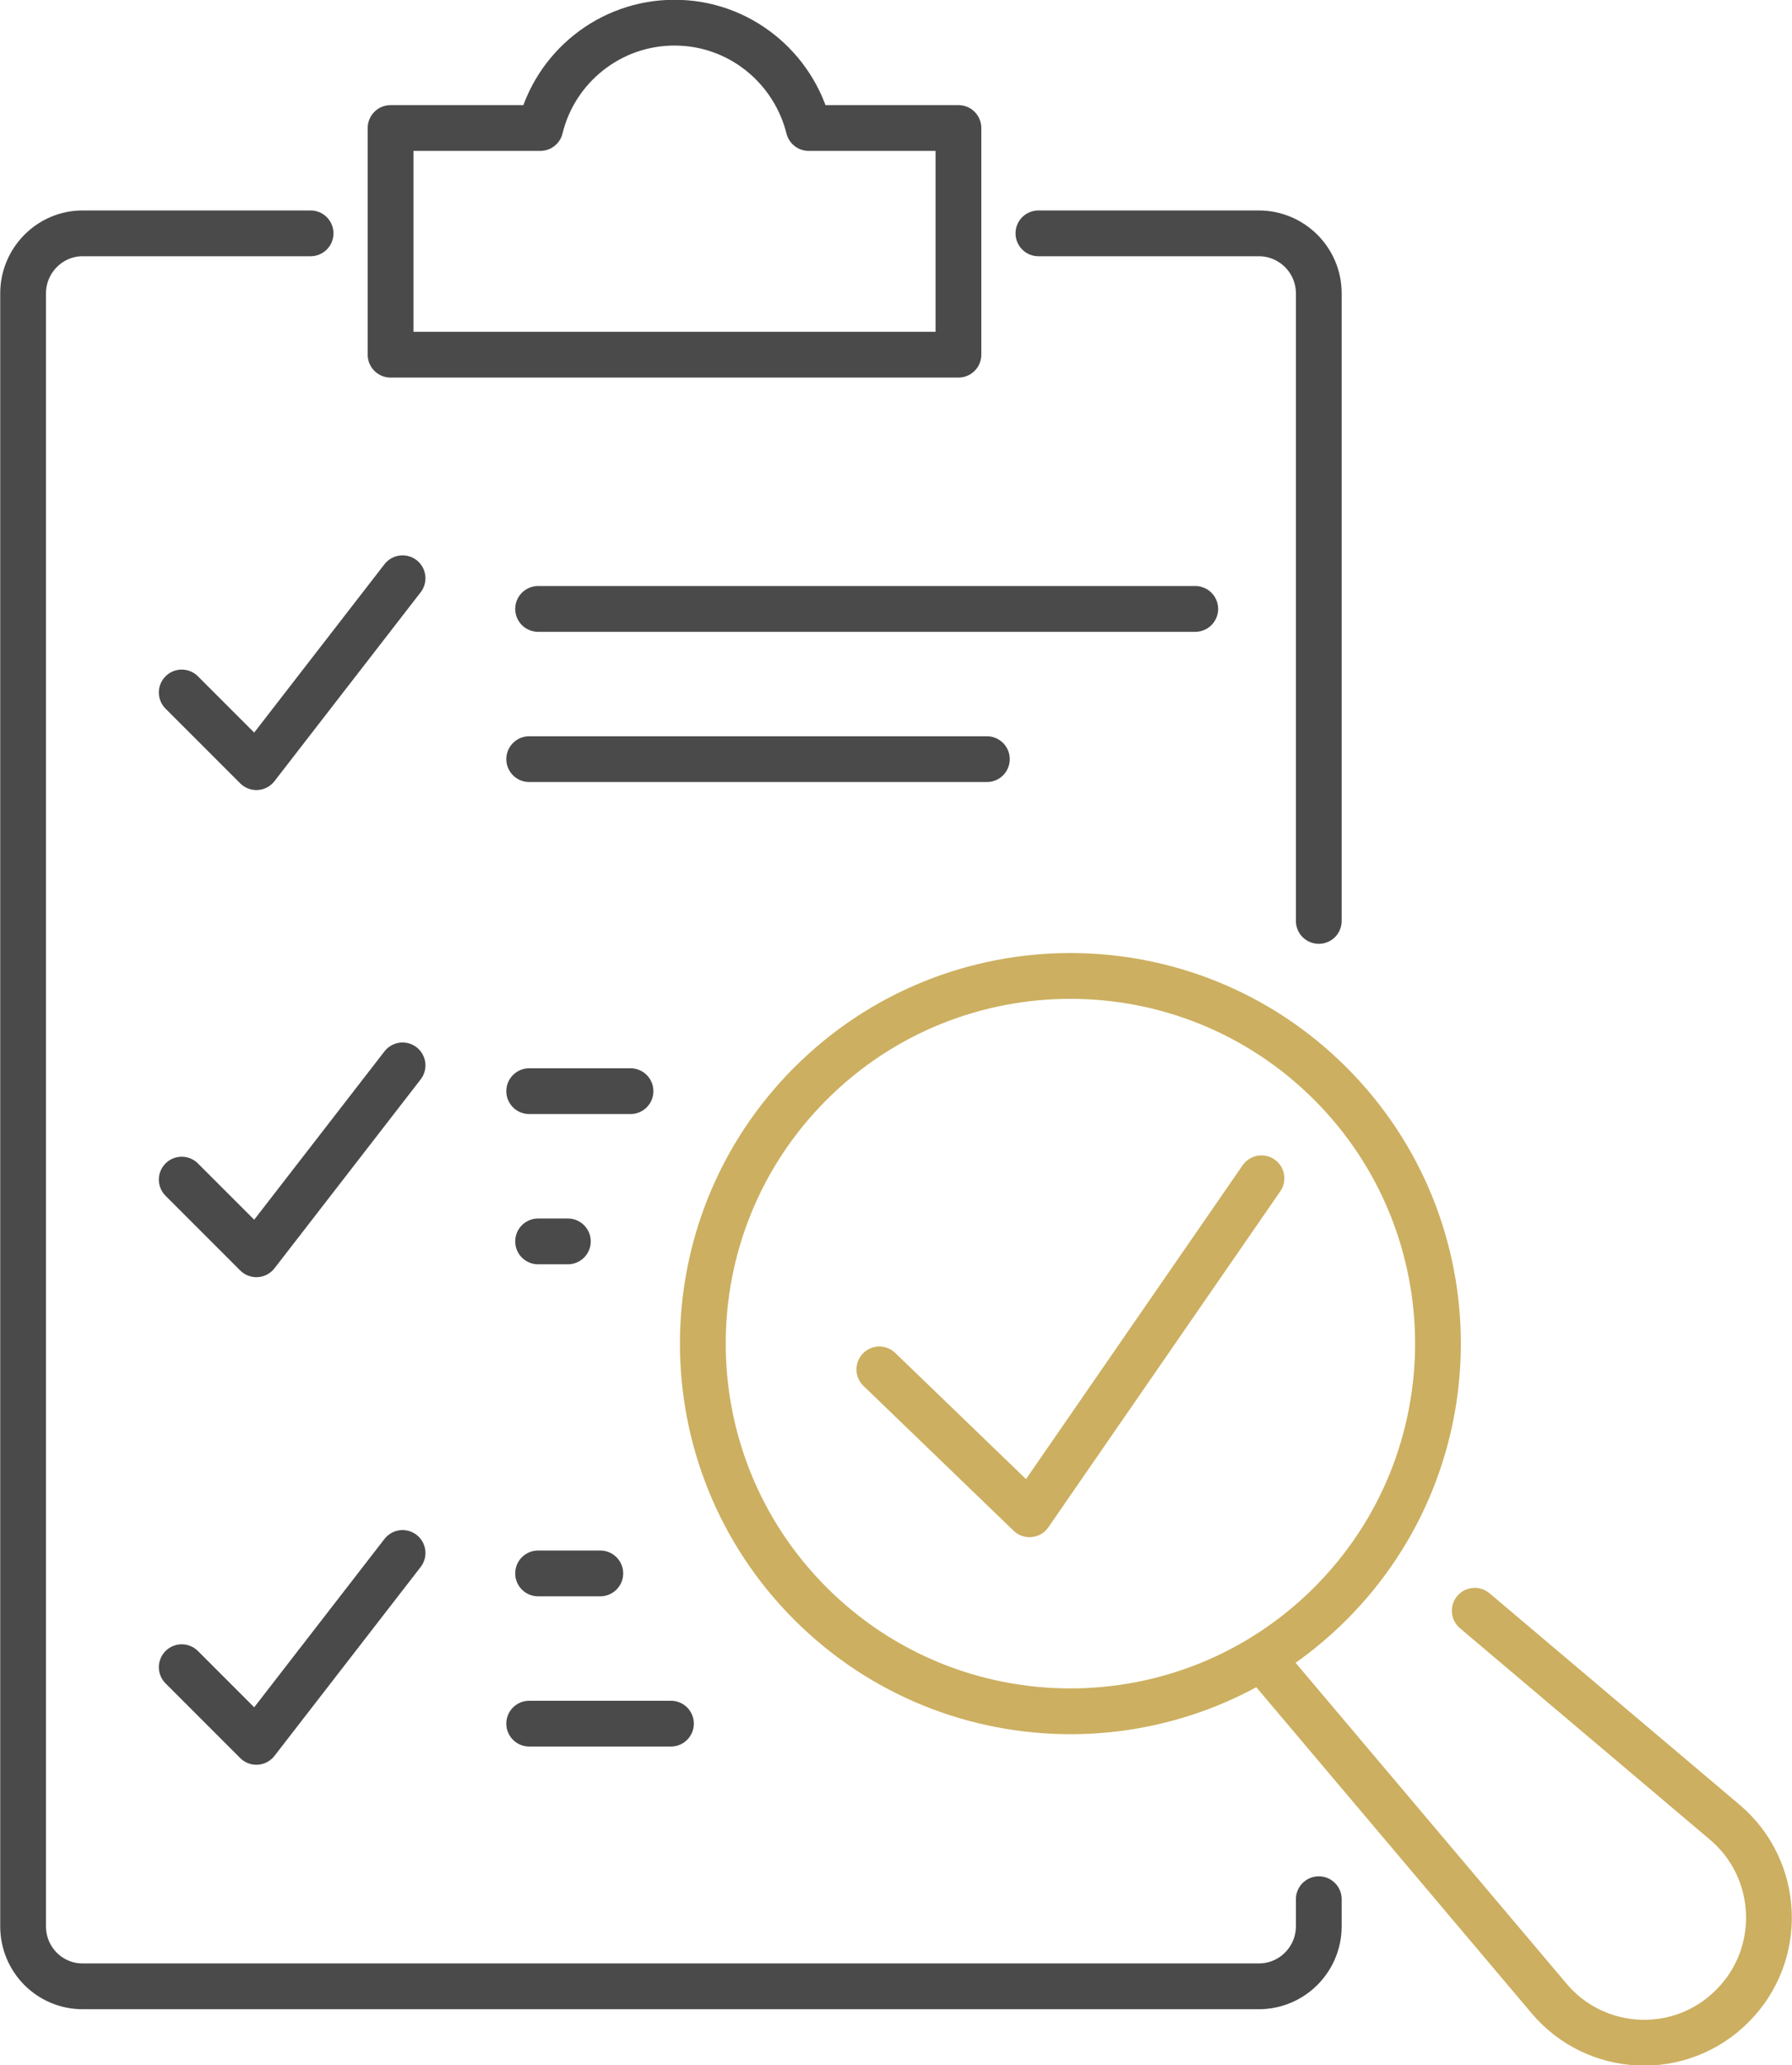
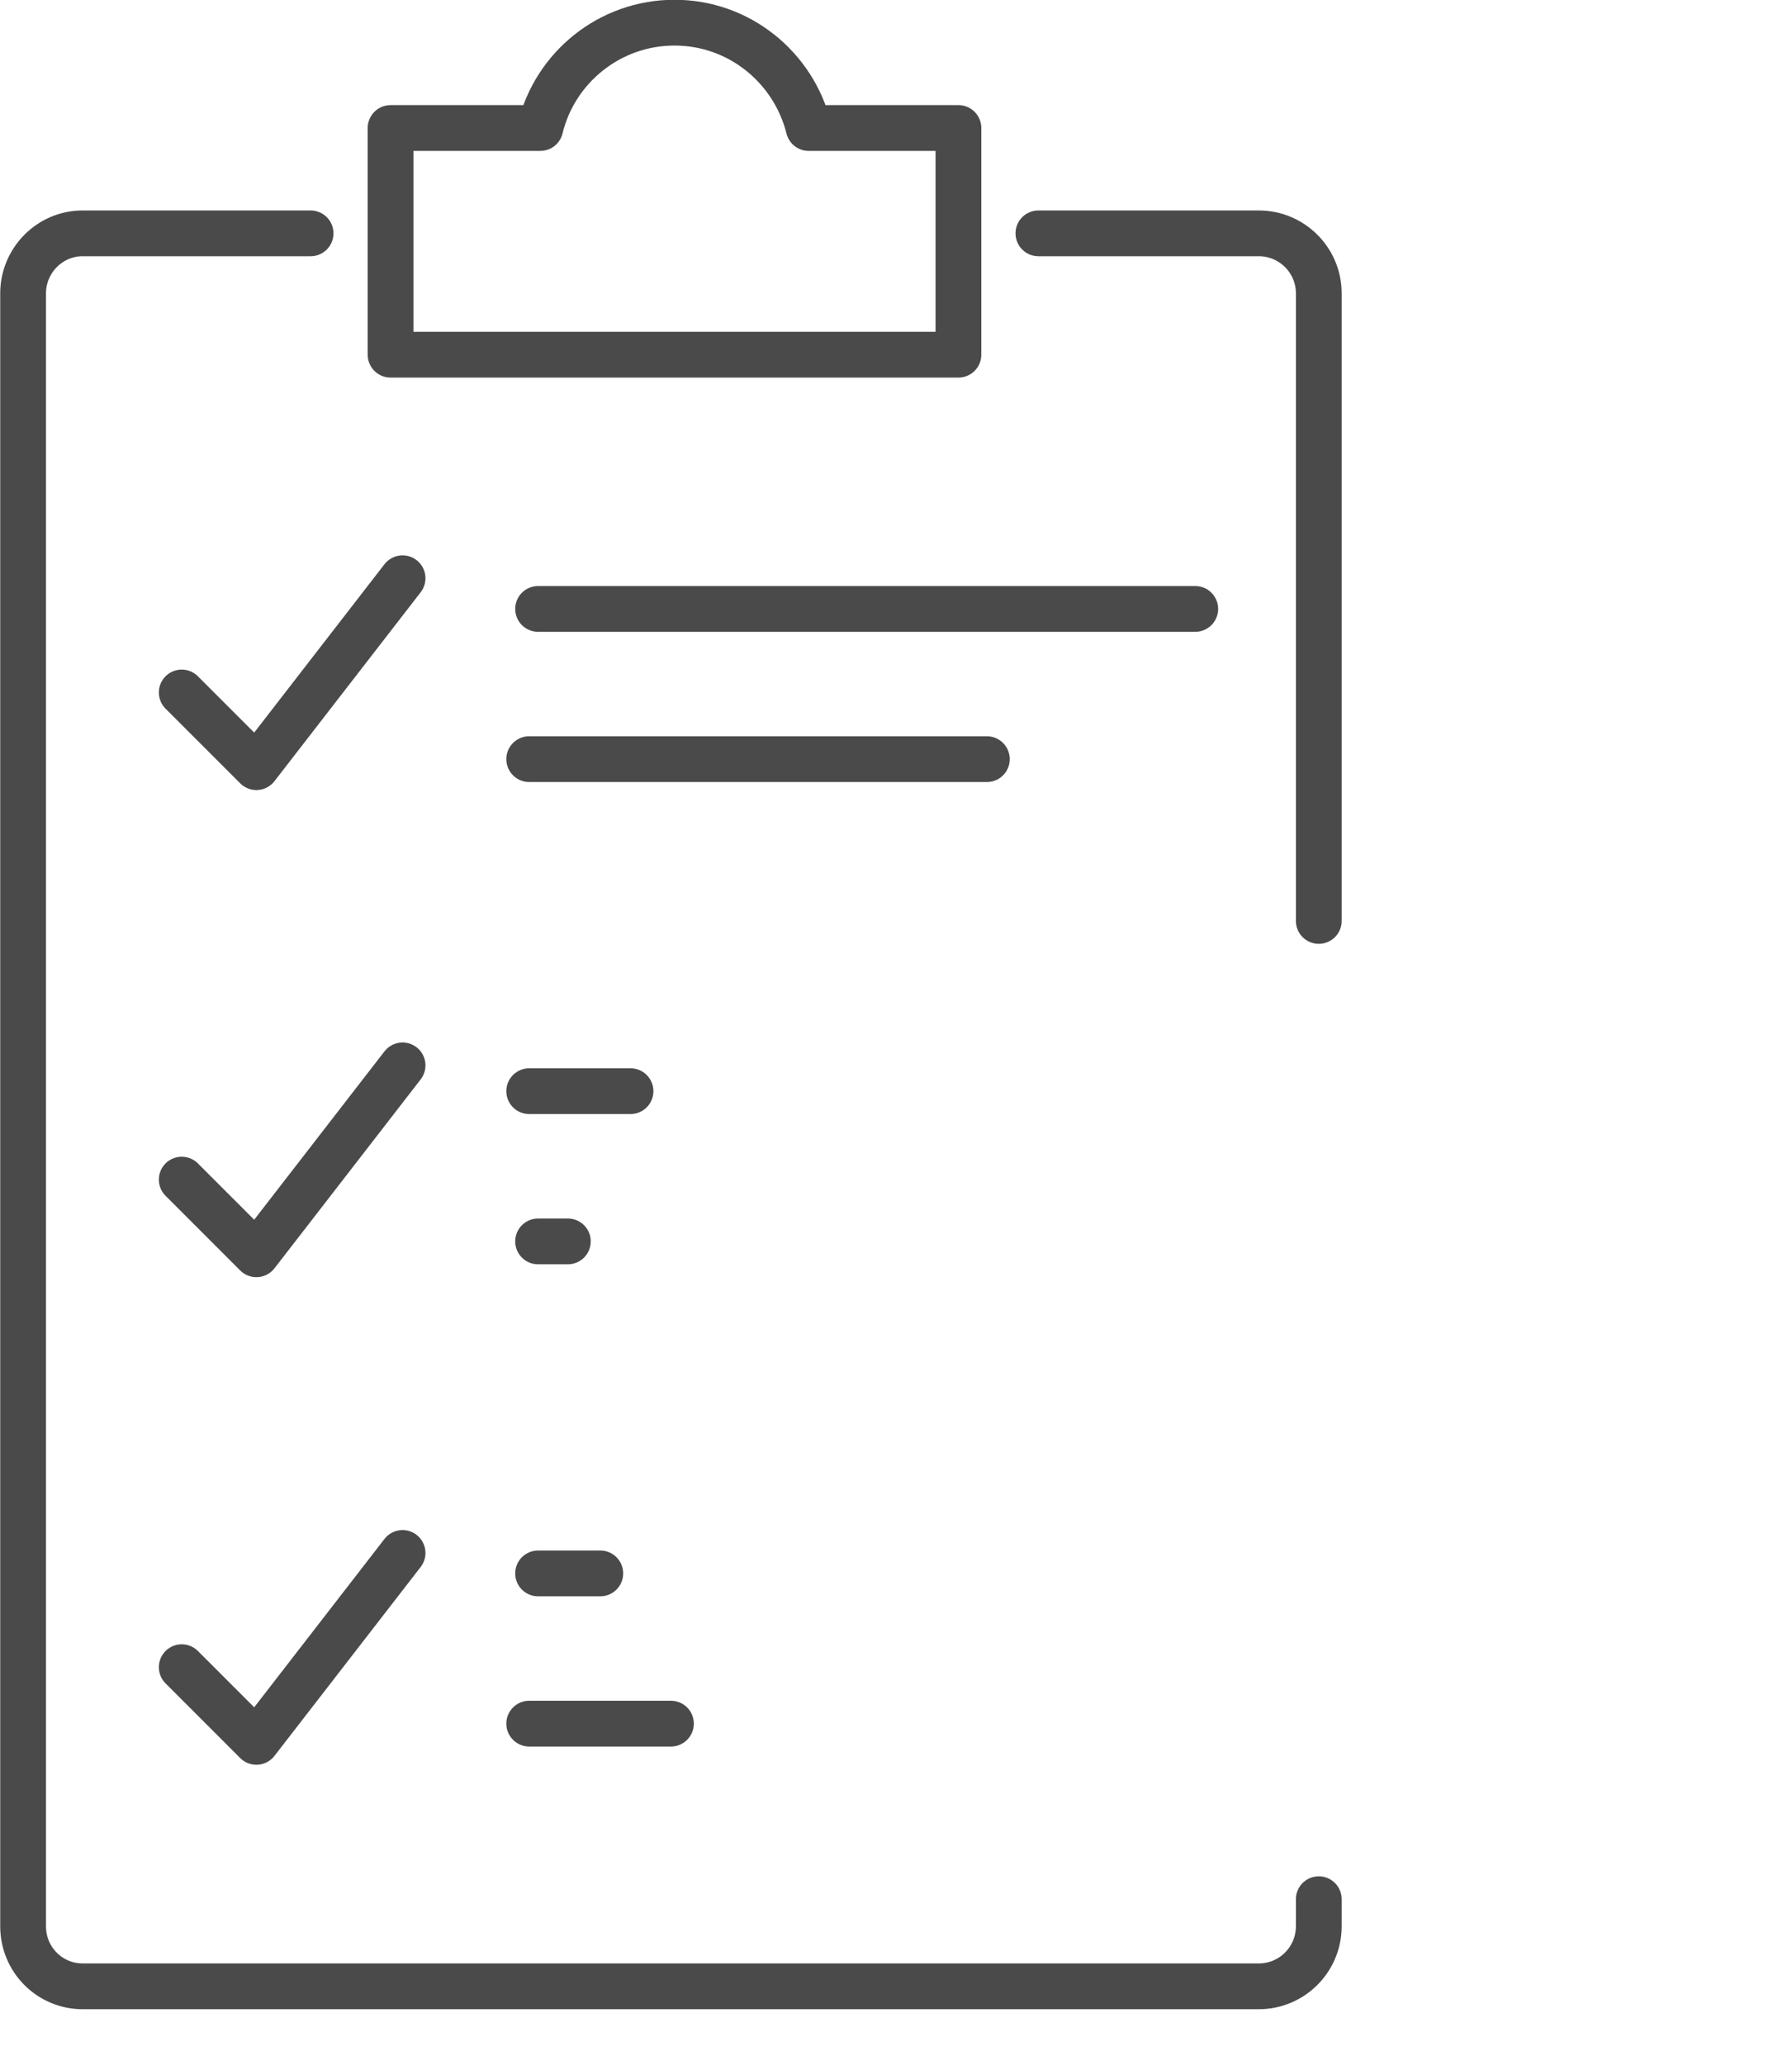
<svg xmlns="http://www.w3.org/2000/svg" id="Layer_1" data-name="Layer 1" viewBox="0 0 40.33 46.46">
  <defs>
    <style>
      .cls-1 {
        stroke: #ccaf60;
      }

      .cls-1, .cls-2 {
        stroke-linecap: round;
        stroke-linejoin: round;
        stroke-width: 1.03px;
      }

      .cls-1, .cls-2, .cls-3 {
        fill: none;
      }

      .cls-2 {
        stroke: #4b4a4b;
      }

      .cls-4 {
        clip-path: url(#clippath-1);
      }

      .cls-5 {
        clip-path: url(#clippath);
      }
    </style>
    <clipPath id="clippath">
      <rect class="cls-3" width="40.33" height="46.46" />
    </clipPath>
    <clipPath id="clippath-1">
-       <rect class="cls-3" width="40.33" height="46.46" />
-     </clipPath>
+       </clipPath>
  </defs>
  <g class="cls-5">
    <path class="cls-2" d="M18.2,2.88c-.34-1.36-1.56-2.37-3.02-2.37s-2.69,1.01-3.02,2.37h-3.37v5.1h12.78V2.88h-3.36ZM11.91,24.55h2.28M12.11,27.93h.67M11.91,38.78h3.19M12.11,35.4h1.4M11.91,17.08h10.3M12.11,13.7h14.79M29.68,42.73v.61c0,.74-.6,1.35-1.35,1.35H1.86c-.74,0-1.34-.6-1.34-1.35V6.6c0-.74.6-1.35,1.34-1.35h5.13M23.37,5.25h4.96c.74,0,1.35.6,1.35,1.35v14.12" />
  </g>
-   <polyline class="cls-1" points="19.79 30.81 23.17 34.07 28.39 26.51" />
  <path class="cls-2" d="M4.09,37.51l1.68,1.68,3.29-4.25M4.09,26.54l1.68,1.68,3.29-4.25M4.09,15.58l1.68,1.68,3.29-4.25" />
  <g class="cls-4">
    <path class="cls-1" d="M28.39,37.3l6.47,7.66c1.06,1.26,2.97,1.34,4.13.17,1.16-1.16,1.08-3.07-.17-4.13l-5.63-4.76M18.24,36.08c3.23,3.23,8.47,3.23,11.7,0,3.23-3.23,3.23-8.47,0-11.7-3.23-3.23-8.47-3.23-11.7,0-3.23,3.23-3.23,8.47,0,11.7Z" />
  </g>
</svg>